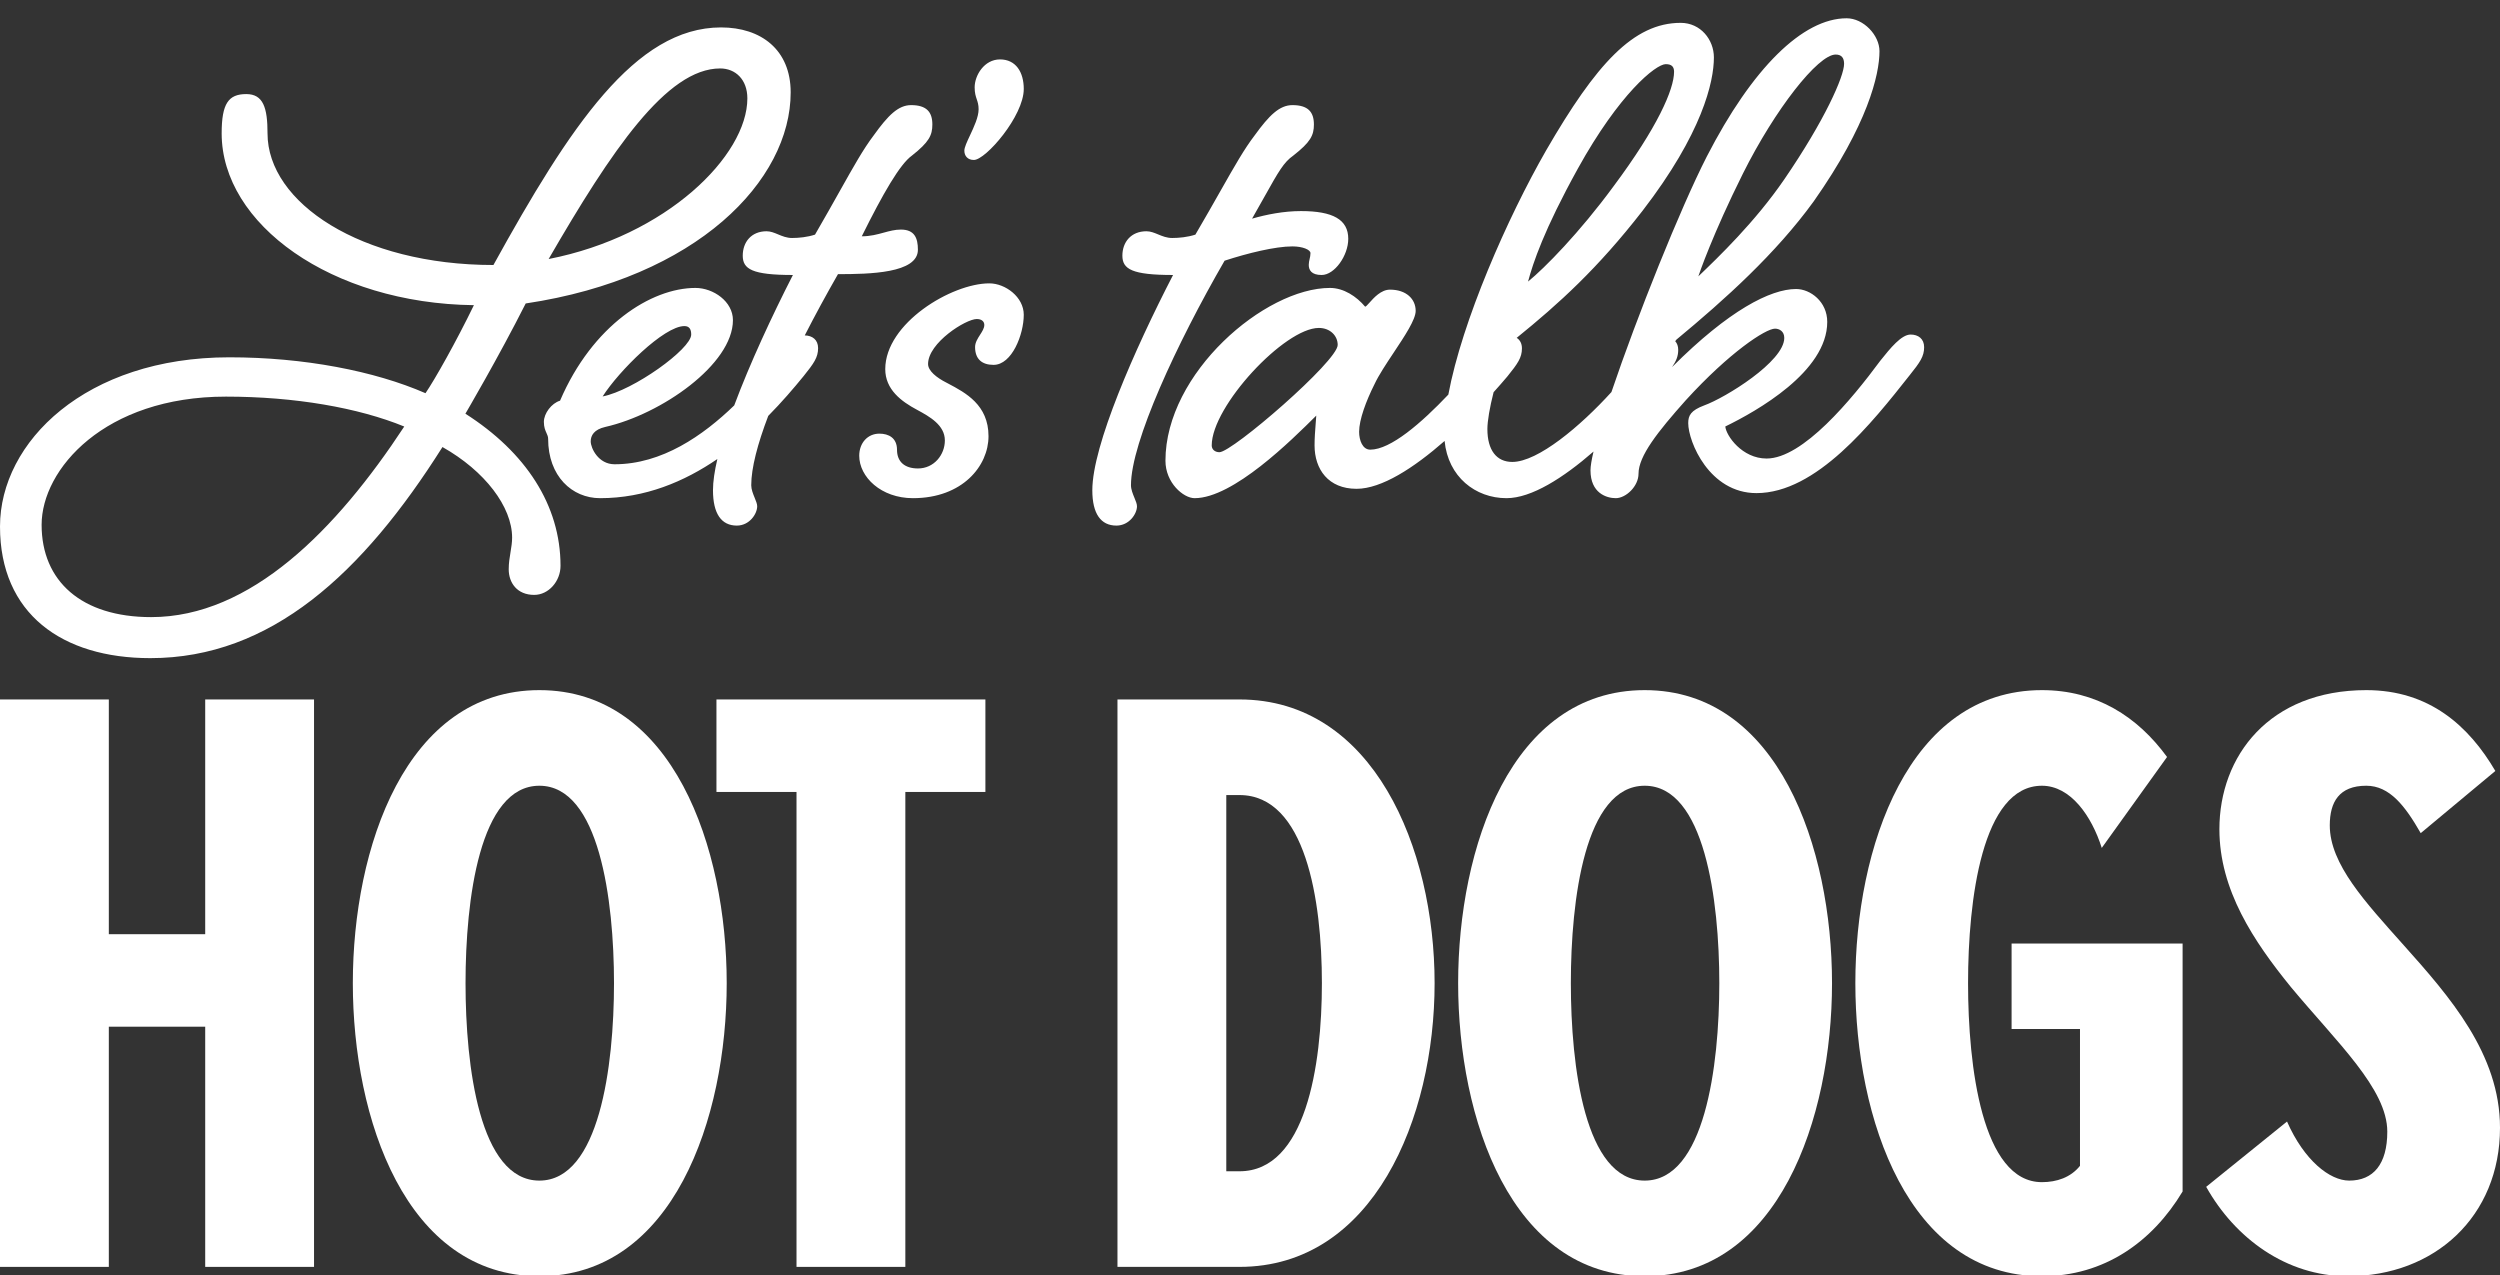
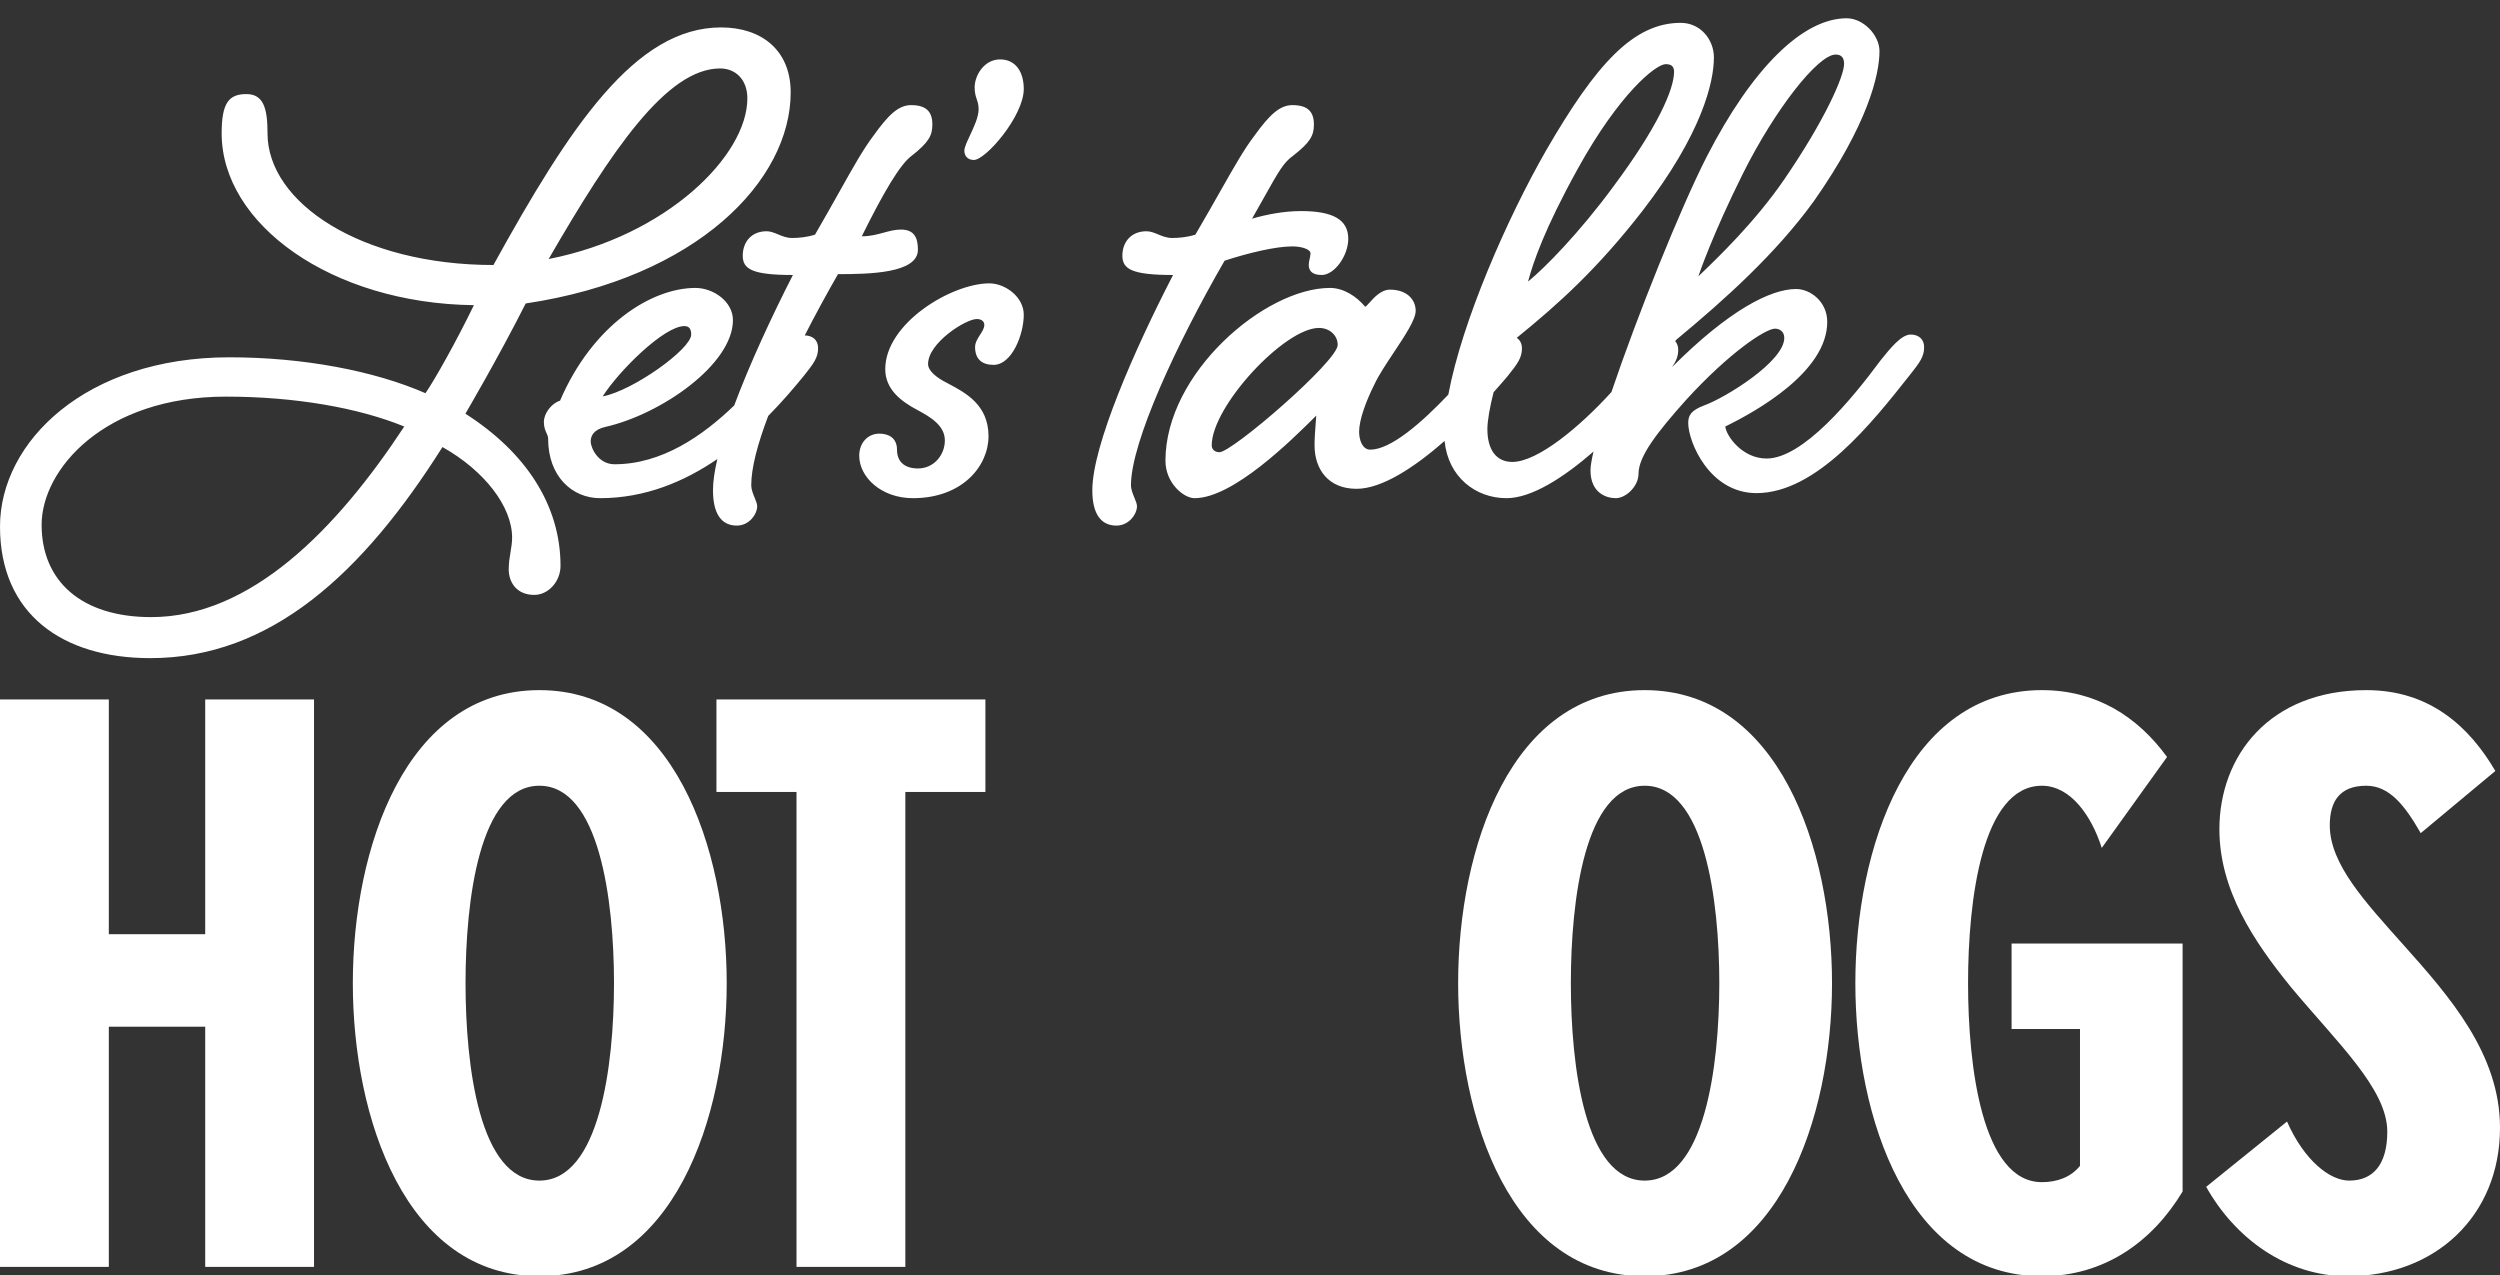
<svg xmlns="http://www.w3.org/2000/svg" width="547" height="279" viewBox="0 0 547 279" fill="none">
  <rect x="0" y="0" width="547" height="279" fill="#333333" stroke="none" />
  <g clip-path="url(#clip0_1091_216)">
    <path fill-rule="evenodd" clip-rule="evenodd" d="M411.414 78.921C413.626 76.153 416.023 73.2 418.051 73.2C419.71 73.2 421 74.123 421 75.968C421 77.998 420.078 79.29 417.866 82.058C409.571 92.576 397.404 107.893 384.316 107.893C373.992 107.893 369.384 96.636 369.384 92.576C369.384 90.916 369.937 89.808 372.886 88.701C377.495 87.04 390.399 79.105 390.399 73.939C390.399 72.462 389.293 71.909 388.371 71.909C386.343 71.909 378.417 77.076 368.831 87.594C362.747 94.422 358.508 99.773 358.508 103.648C358.508 106.417 355.742 109 353.53 109C351.503 109 348 107.893 348 102.91C348 102.015 348.235 100.609 348.663 98.797C342.06 104.547 335.099 109 329.615 109C322.825 109 316.829 104.325 316.079 96.481C309.348 102.381 302.283 106.951 296.812 106.951C290.625 106.951 287.625 102.668 287.625 97.453C287.625 95.857 287.739 94.374 287.878 92.563C287.917 92.05 287.959 91.511 288 90.935C282.562 96.336 269.812 109 261.375 109C258.938 109 255 105.648 255 100.806C255 81.624 276.75 63 291 63C294 63 296.812 64.862 298.688 67.097C298.861 67.097 299.178 66.742 299.617 66.25C300.596 65.151 302.182 63.373 304.125 63.373C307.688 63.373 309.75 65.421 309.75 68.028C309.75 69.915 307.354 73.52 304.941 77.15C303.304 79.613 301.659 82.088 300.75 84.044C298.875 87.769 297.375 91.866 297.375 94.474C297.375 96.336 298.125 98.385 299.812 98.385C304.273 98.385 310.974 92.578 316.897 86.336C319.887 70.287 329.809 47.68 338.329 32.844C349.222 14.036 357.391 5 367.738 5C372.095 5 375 8.688 375 12.56C375 17.908 372.458 29.156 359.388 46.121C349.564 58.772 341.096 66.43 331.855 73.92C332.557 74.373 333 75.141 333 76.223C333 78.271 332.062 79.575 329.812 82.368C328.864 83.487 327.856 84.642 326.799 85.815C325.96 89.092 325.44 92.127 325.44 93.879C325.44 98.489 327.437 101.071 330.886 101.071C336.499 101.071 345.799 93.25 352.583 85.781C358.185 69.199 367.633 45.641 373.439 34.264C383.394 14.887 394.455 4 404.04 4C407.727 4 411.23 7.691 411.23 11.197C411.23 16.364 408.649 27.251 396.851 44.044C388.556 55.485 377.495 65.45 366.803 74.308C366.732 74.378 366.643 74.496 366.539 74.654C366.95 75.108 367.194 75.739 367.194 76.546C367.194 77.912 366.782 78.944 365.848 80.317C378.265 67.887 387.404 63.236 392.98 63.236C396.114 63.236 399.801 66.004 399.801 70.432C399.801 81.32 384.316 89.993 377.495 93.315C377.679 95.344 381.182 100.327 386.528 100.327C394.455 100.327 405.146 87.409 411.414 78.921ZM401.644 11.935C397.773 11.935 388.371 23.93 381.366 37.954C374.73 51.241 371.78 59.914 371.596 60.468L371.658 60.408C375.915 56.332 383.979 48.611 390.399 39.246C399.247 26.329 403.487 16.733 403.487 13.965C403.487 12.673 402.934 11.935 401.644 11.935ZM364.471 14.036C362.292 14.036 354.305 20.489 345.228 36.901C337.785 50.362 335.425 57.553 334.335 61.61C337.966 58.66 345.591 50.915 353.034 40.773C362.655 27.865 366.286 19.567 366.286 15.695C366.286 14.589 365.742 14.036 364.471 14.036ZM265.125 97.453C265.125 88.887 281.062 71.753 288.562 71.753C291 71.753 292.688 73.429 292.688 75.478C292.688 79.016 269.625 98.943 266.812 98.943C265.875 98.943 265.125 98.385 265.125 97.453ZM250.839 50.6C251.736 50.6 252.547 50.935 253.395 51.286C254.324 51.67 255.298 52.072 256.477 52.072C257.98 52.072 259.859 51.888 261.55 51.336C263.727 47.621 265.513 44.471 267.05 41.758C270.159 36.274 272.254 32.578 274.517 29.624C277.711 25.208 279.966 23 282.785 23C286.168 23 287.483 24.472 287.483 27.232C287.483 29.624 286.732 31.096 282.973 34.04C280.887 35.499 279.746 37.536 276.741 42.902C275.956 44.304 275.043 45.934 273.953 47.84C277.148 46.92 280.906 46.184 284.664 46.184C291.617 46.184 295 48.024 295 52.256C295 55.936 291.993 60.168 289.174 60.168C286.919 60.168 286.356 59.064 286.356 57.96C286.356 57.5 286.45 57.086 286.544 56.672C286.638 56.258 286.732 55.844 286.732 55.384C286.732 54.648 285.04 53.912 282.785 53.912C279.027 53.912 273.013 55.384 267.94 57.04C257.416 75.256 247.456 96.784 247.456 106.168C247.456 107.08 247.855 108.047 248.213 108.917C248.506 109.627 248.772 110.272 248.772 110.768C248.772 112.424 247.081 115 244.262 115C240.879 115 239 112.424 239 107.272C239 97.52 248.208 76.544 256.664 60.168C247.644 60.168 245.577 58.88 245.577 55.936C245.577 52.992 247.456 50.6 250.839 50.6ZM200.673 89.68C203.429 91.166 206.735 93.024 206.735 96.368C206.735 99.526 204.347 102.498 200.857 102.498C197.918 102.498 196.265 101.012 196.265 98.411C196.265 95.81 194.429 94.881 192.408 94.881C189.837 94.881 188 96.925 188 99.712C188 104.356 192.775 109 199.755 109C210.592 109 216.286 101.941 216.286 95.439C216.286 88.586 211.266 85.934 207.444 83.916C207.329 83.855 207.215 83.795 207.102 83.735C204.898 82.621 203.061 81.134 203.061 79.648C203.061 75.004 211.327 69.802 213.714 69.802C214.816 69.802 215.367 70.36 215.367 71.103C215.367 71.804 214.917 72.506 214.441 73.247C213.91 74.075 213.347 74.952 213.347 75.933C213.347 78.534 214.816 79.834 217.388 79.834C221.429 79.834 224 73.146 224 68.874C224 64.972 219.959 62 216.469 62C208.204 62 193.694 70.731 193.694 80.763C193.694 85.221 197.184 87.822 200.673 89.68ZM213.253 19.101C213.253 16.513 215.333 13 218.8 13C222.267 13 224 15.773 224 19.471C224 25.387 215.68 35 213.08 35C211.693 35 211 34.076 211 32.966C211 32.253 211.573 31.031 212.228 29.634C213.101 27.771 214.12 25.598 214.12 23.908C214.12 22.933 213.921 22.341 213.714 21.724C213.488 21.053 213.253 20.353 213.253 19.101ZM193.354 50.903C191.937 51.291 190.43 51.704 188.558 51.704C193.209 42.32 196.93 35.88 199.535 34.04C203.256 31.096 204 29.624 204 27.232C204 24.472 202.698 23 199.349 23C196.558 23 194.326 25.208 191.163 29.624C188.922 32.579 186.848 36.274 183.771 41.759C182.248 44.471 180.481 47.621 178.326 51.336C176.651 51.888 174.791 52.072 173.302 52.072C172.135 52.072 171.171 51.67 170.252 51.286C169.412 50.935 168.609 50.6 167.721 50.6C164.372 50.6 162.512 52.992 162.512 55.936C162.512 58.88 164.558 60.168 173.488 60.168C168.888 69.166 164.063 79.553 160.65 88.703C153.819 95.309 144.838 101.581 134.466 101.581C130.925 101.581 129.248 98.056 129.248 96.573C129.248 95.274 129.994 93.976 132.416 93.419C144.714 90.637 160.366 79.694 160.366 70.048C160.366 65.968 156.081 63 152.168 63C142.478 63 129.621 71.161 122.54 87.669C120.677 88.226 119 90.452 119 92.306C119 93.48 119.308 94.163 119.57 94.743C119.764 95.171 119.932 95.543 119.932 96.016C119.932 104.177 125.149 109 131.298 109C141.146 109 149.727 105.384 156.96 100.433C156.344 103.059 156 105.377 156 107.272C156 112.424 157.86 115 161.209 115C164 115 165.674 112.424 165.674 110.768C165.674 110.272 165.411 109.627 165.122 108.917C164.767 108.047 164.372 107.08 164.372 106.168C164.372 102.393 165.757 97.129 168.091 90.999C171.059 87.992 173.644 84.979 175.832 82.29C178.068 79.508 179 78.21 179 76.169C179 74.337 177.727 73.41 176.079 73.388C178.322 68.993 180.779 64.477 183.349 59.984C190.233 59.984 200.837 59.8 200.837 54.648C200.837 52.072 200.093 50.232 197.116 50.232C195.803 50.232 194.614 50.558 193.354 50.903ZM149.745 71.347C145.273 71.347 135.398 81.177 131.857 86.742C138.565 85.444 151.236 76.355 151.236 73.202C151.236 72.089 150.863 71.347 149.745 71.347ZM103.689 66.772C99.786 74.813 95.141 83.041 93.097 86.032C81.947 81.171 66.524 78.179 50.172 78.179C18.768 78.179 0 96.691 0 115.203C0 134.276 13.565 144 32.89 144C59.277 144 79.346 125.488 96.813 97.813C106.104 103.049 112.05 110.902 112.05 117.634C112.05 118.713 111.879 119.748 111.7 120.824C111.508 121.985 111.307 123.193 111.307 124.553C111.307 127.545 113.165 130.163 116.882 130.163C120.041 130.163 122.642 127.171 122.642 123.805C122.642 110.528 115.024 98.935 101.83 90.52C101.83 90.52 109.077 78.179 115.024 66.398C152.56 60.789 173 39.471 173 20.211C173 10.862 166.496 6 157.763 6C138.995 6 124.686 27.691 107.962 57.984C78.974 57.984 58.534 44.333 58.534 29.187C58.534 23.577 57.605 20.585 53.888 20.585C49.986 20.585 48.499 22.642 48.499 29.187C48.499 49.008 72.471 66.398 103.689 66.772ZM9.105 114.829C9.105 102.675 22.856 86.781 49.429 86.781C64.48 86.781 78.417 89.211 88.451 93.325C73.585 115.951 54.817 135.024 33.076 135.024C17.839 135.024 9.105 127.171 9.105 114.829ZM157.577 14.976C160.922 14.976 163.523 17.407 163.523 21.52C163.523 34.049 145.87 51.626 120.041 56.675C133.792 32.927 145.87 14.976 157.577 14.976Z" fill="white" />
    <path d="M547.001 246.751C547.001 266.14 532.714 279.235 513.666 279.235C500.23 279.235 489.006 270.902 482.713 259.677L500.401 245.391C504.142 253.894 509.755 258.316 514.006 258.316C519.279 258.316 522.34 254.745 522.34 247.602C522.34 238.248 511.285 228.043 501.251 215.968C493.087 205.934 485.604 194.709 485.604 181.443C485.604 165.456 496.489 151 517.748 151C531.524 151 540.198 158.823 545.98 168.688L529.653 182.293C526.252 176.341 522.85 171.919 517.748 171.919C511.795 171.919 509.755 175.491 509.755 180.593C509.755 189.096 517.578 197.43 525.911 206.784C535.946 218.009 547.001 230.594 547.001 246.751Z" fill="white" />
    <path d="M477.552 260.697C470.919 271.752 460.375 279.235 446.769 279.235C417.516 279.235 405.951 244.71 405.951 215.118C405.951 185.525 417.516 151 446.769 151C458.674 151 467.688 156.782 474.151 165.626L459.864 185.525C457.653 178.552 453.061 171.919 446.769 171.919C433.673 171.919 430.612 196.92 430.612 215.118C430.612 233.315 433.673 258.656 446.769 258.656C450 258.656 453.061 257.636 455.102 255.085V225.152H440.136V206.444H477.552V260.697Z" fill="white" />
    <path d="M400.846 215.118C400.846 244.71 389.111 279.235 359.859 279.235C330.606 279.235 319.041 244.71 319.041 215.118C319.041 185.525 330.606 151 359.859 151C389.111 151 400.846 185.525 400.846 215.118ZM376.186 215.118C376.186 196.92 372.954 171.919 359.859 171.919C346.763 171.919 343.702 196.92 343.702 215.118C343.702 233.315 346.763 258.316 359.859 258.316C372.954 258.316 376.186 233.315 376.186 215.118Z" fill="white" />
-     <path d="M313.892 215.117C313.892 244.71 300.456 277.194 271.203 277.194H244.502V153.041H271.203C300.456 153.041 313.892 185.525 313.892 215.117ZM289.231 215.117C289.231 196.919 285.66 173.96 271.203 173.96H268.312V256.275H271.203C285.66 256.275 289.231 233.315 289.231 215.117Z" fill="white" />
    <path d="M215.605 173.28H198.088V277.194H174.277V173.28H156.76V153.041H215.605V173.28Z" fill="white" />
    <path d="M159.004 215.118C159.004 244.71 147.269 279.235 118.017 279.235C88.764 279.235 77.199 244.71 77.199 215.118C77.199 185.525 88.764 151 118.017 151C147.269 151 159.004 185.525 159.004 215.118ZM134.344 215.118C134.344 196.92 131.112 171.919 118.017 171.919C104.921 171.919 101.86 196.92 101.86 215.118C101.86 233.315 104.921 258.316 118.017 258.316C131.112 258.316 134.344 233.315 134.344 215.118Z" fill="white" />
    <path d="M68.71 277.194H44.899V224.641H23.81V277.194H0V153.041H23.81V204.403H44.899V153.041H68.71V277.194Z" fill="white" />
  </g>
  <defs>
    <clipPath id="clip0_1091_216">
      <rect width="547" height="279" fill="white" />
    </clipPath>
  </defs>
</svg>